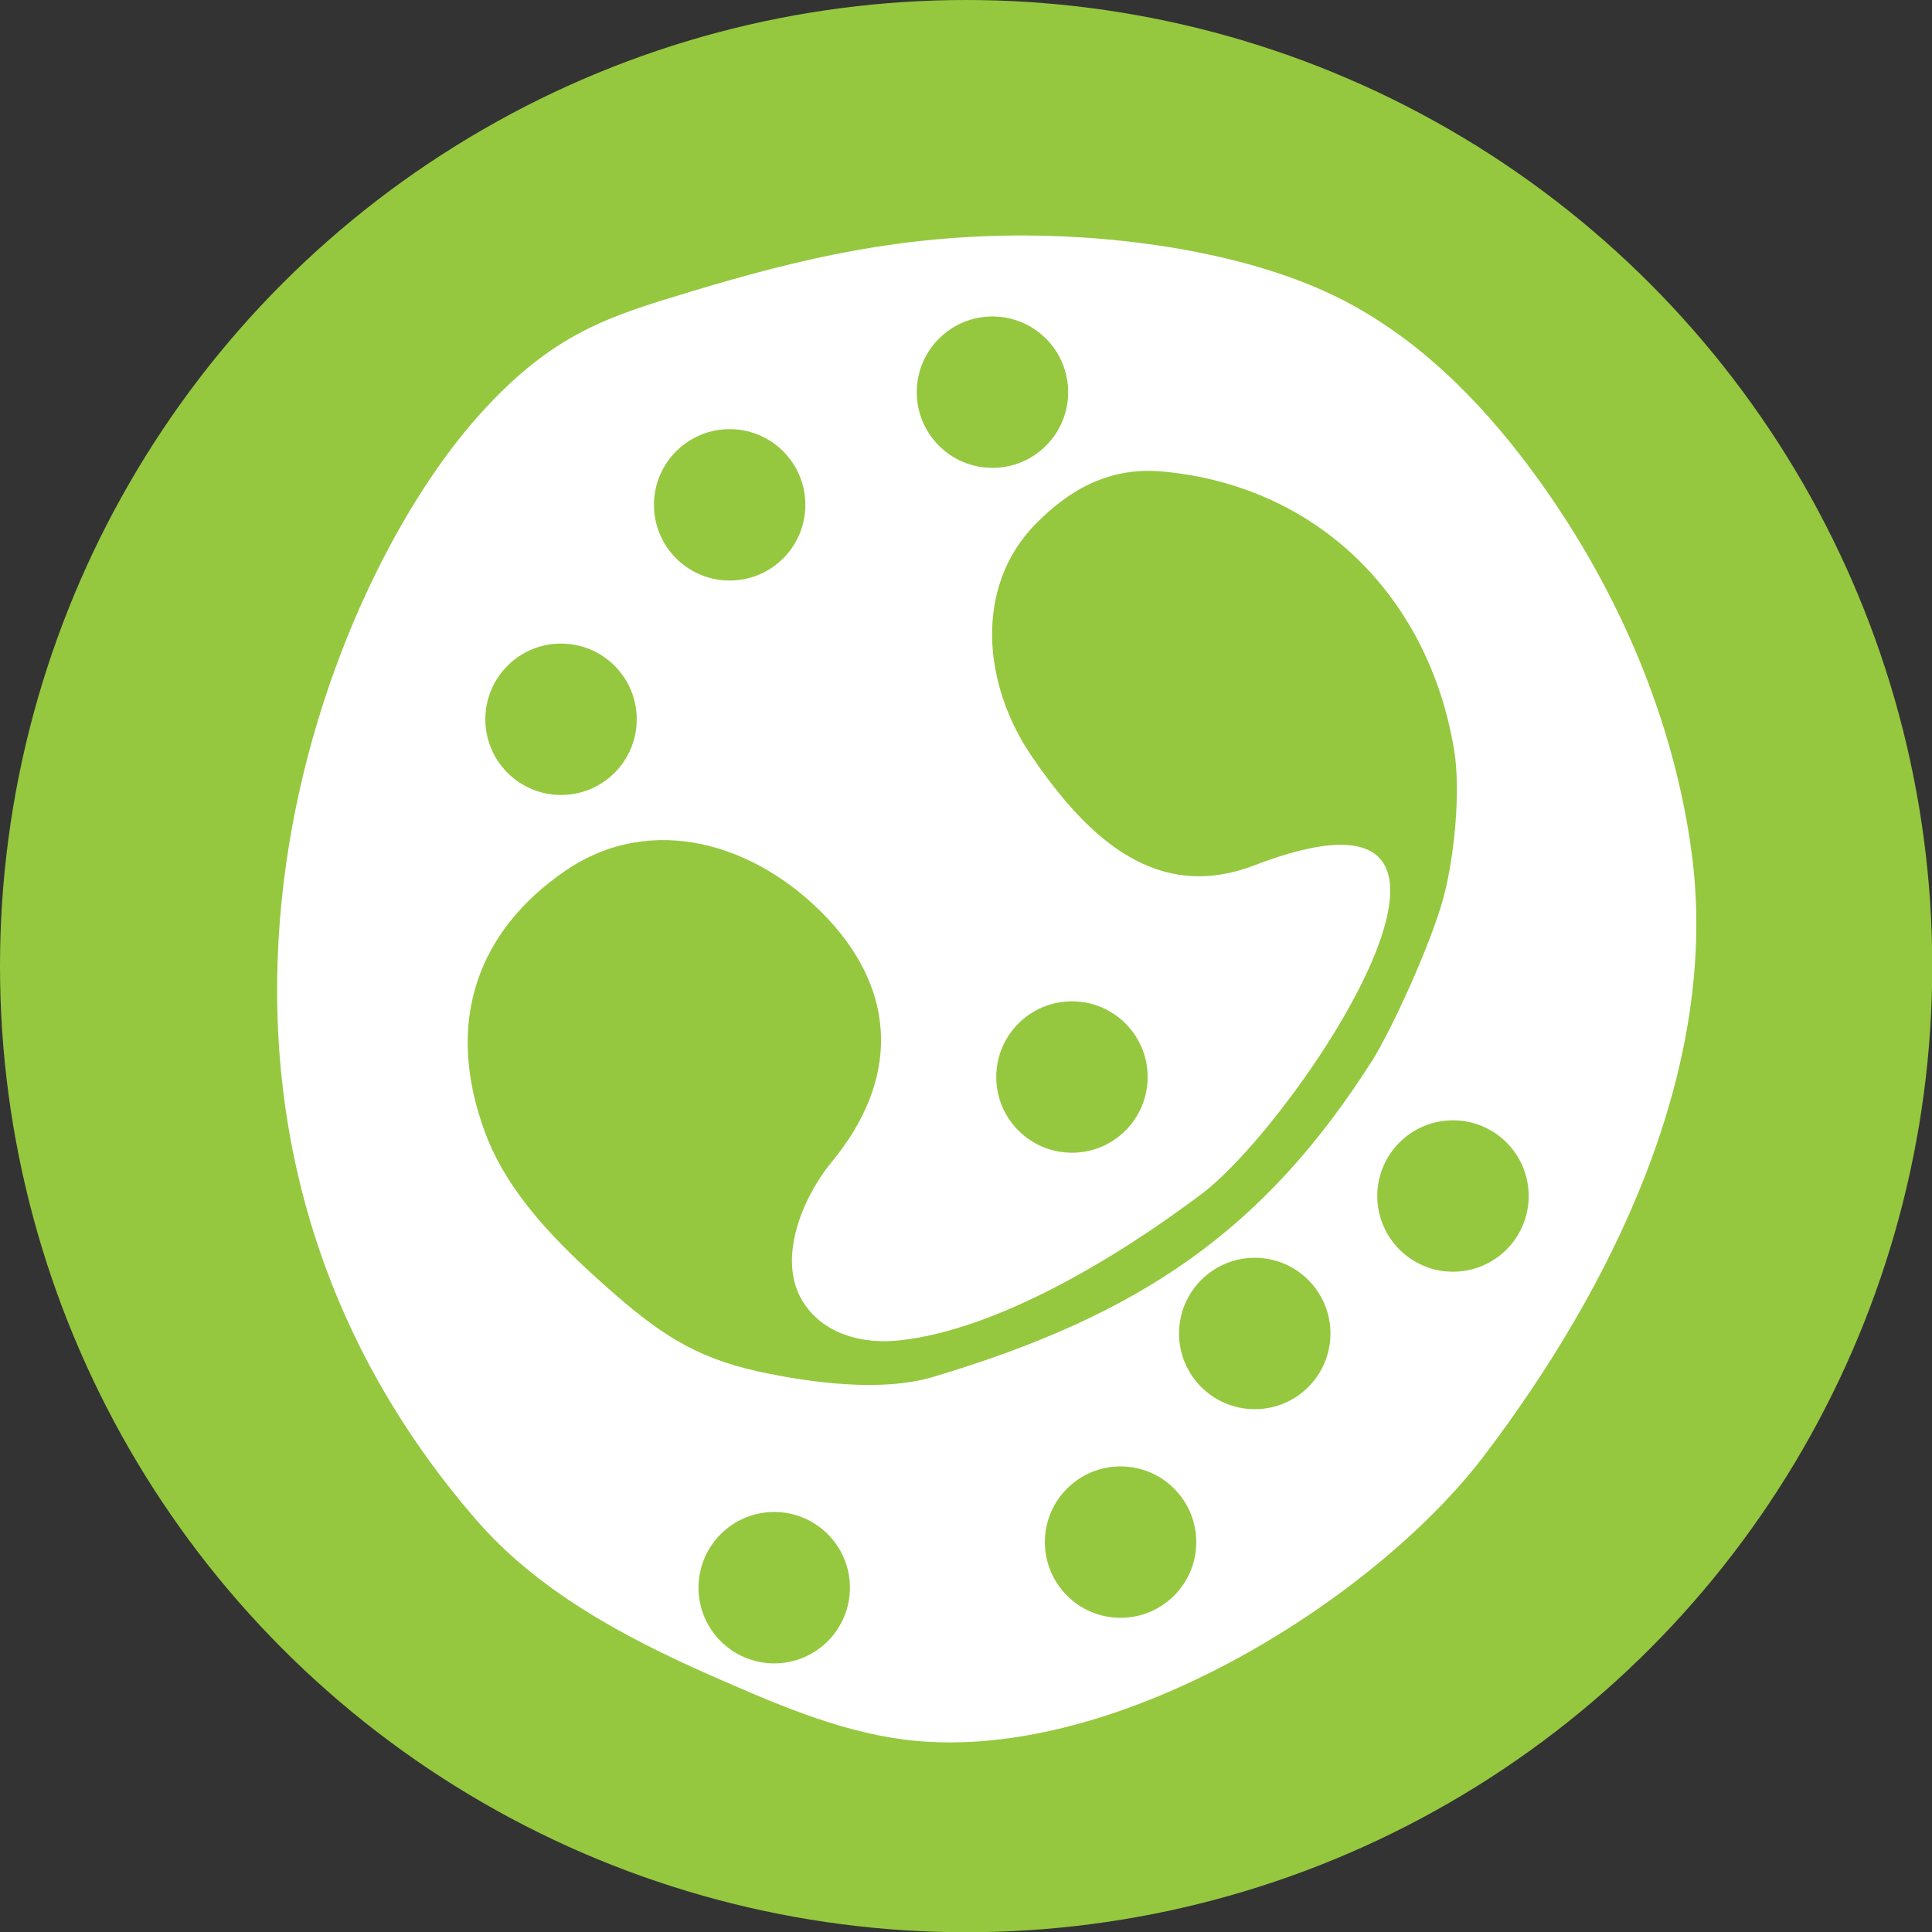
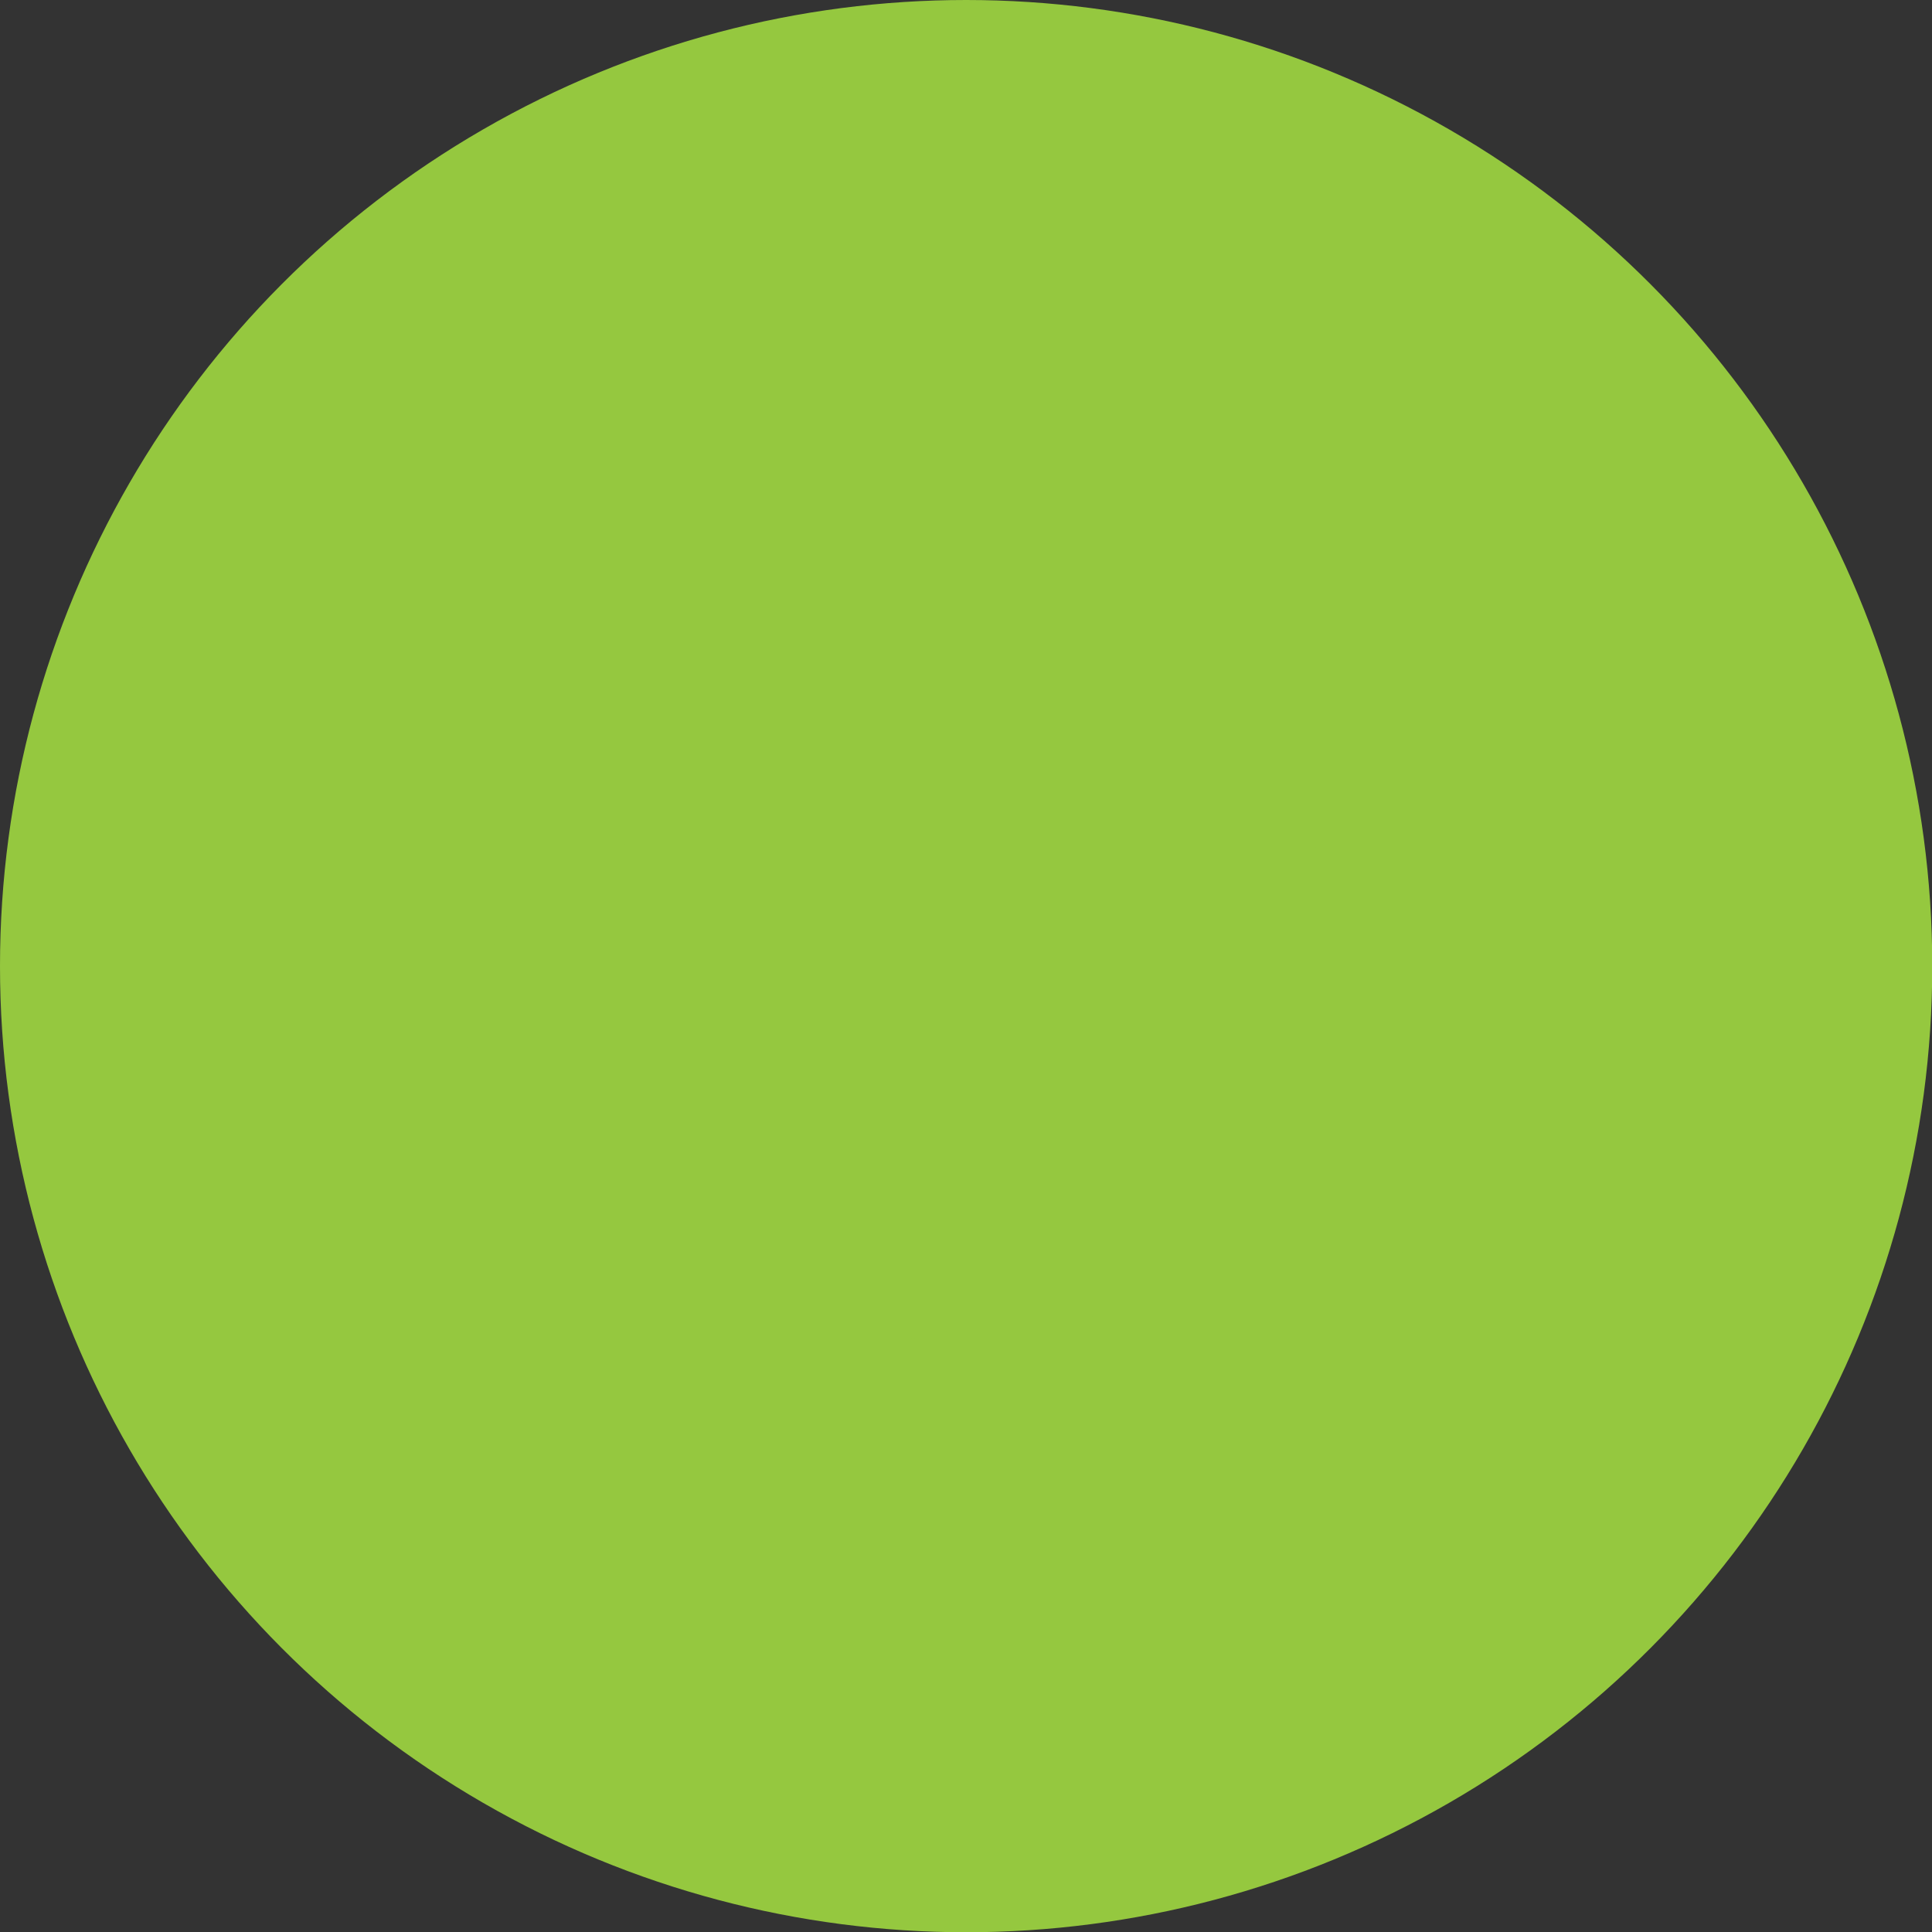
<svg xmlns="http://www.w3.org/2000/svg" enable-background="new 0 0 76.31 76.31" height="76.31" viewBox="0 0 76.31 76.31" width="76.31">
  <rect x="0" y="0" width="76.31" height="76.31" fill="#333333" stroke="none" />
  <circle cx="38.16" cy="38.16" fill="#95c83f" r="36.66" stroke="#95c83f" stroke-miterlimit="10" stroke-width="3" />
-   <path d="m60.83 19.03c-1.96-2.74-4.39-5.33-7.45-7-3.67-2.01-8.88-2.72-12.94-2.73-4.86 0-8.69.87-13.16 2.22-3.24.98-5.45 1.63-8.37 4.89-6.43 7.18-14.08 27.47-.11 43.61 2.41 2.79 5.81 4.63 9.26 6.15 2.46 1.08 4.96 2.18 7.58 2.53 8.21 1.1 18.6-5.45 22.97-11.19 5-6.58 9.37-15.29 8.2-23.88-.69-5.08-2.79-10.15-5.98-14.6z" fill="#fff" />
  <g fill="#95c83f">
    <path d="m49.54 34.18c-3.79 1.45-6.51-.96-8.79-4.31-1.95-2.86-2.27-6.7.15-9.17 1.39-1.42 2.98-2.25 4.97-2.08 6.15.54 10.58 4.94 11.57 11.04.26 1.61 0 4.2-.42 5.77-.5 1.87-2.07 5.27-2.82 6.46-4.24 6.66-9.1 10.04-17.36 12.5-2.02.6-4.82.23-6.89-.22-2.56-.56-3.99-1.57-5.95-3.3-1.94-1.72-3.92-3.68-4.83-6.11-1.67-4.47-.23-8.04 3.15-10.36s7.53-1.12 10.35 1.86c2.81 2.98 2.8 6.45.2 9.61-1.21 1.47-2.16 3.86-1.19 5.49.78 1.31 2.34 1.75 3.86 1.58 3.77-.41 8.41-3.14 11.92-5.78 3.8-2.86 13.46-17.34 2.08-12.98z" />
-     <circle cx="49.56" cy="52.67" r="2.99" />
    <circle cx="57.39" cy="47.24" r="2.99" />
-     <circle cx="42.34" cy="42.54" r="2.99" />
    <circle cx="44.26" cy="60.91" r="2.99" />
    <circle cx="39.2" cy="15.49" r="2.99" />
    <circle cx="22.16" cy="28.41" r="2.99" />
-     <circle cx="28.82" cy="19.94" r="2.99" />
-     <circle cx="30.58" cy="62.71" r="2.99" />
  </g>
</svg>